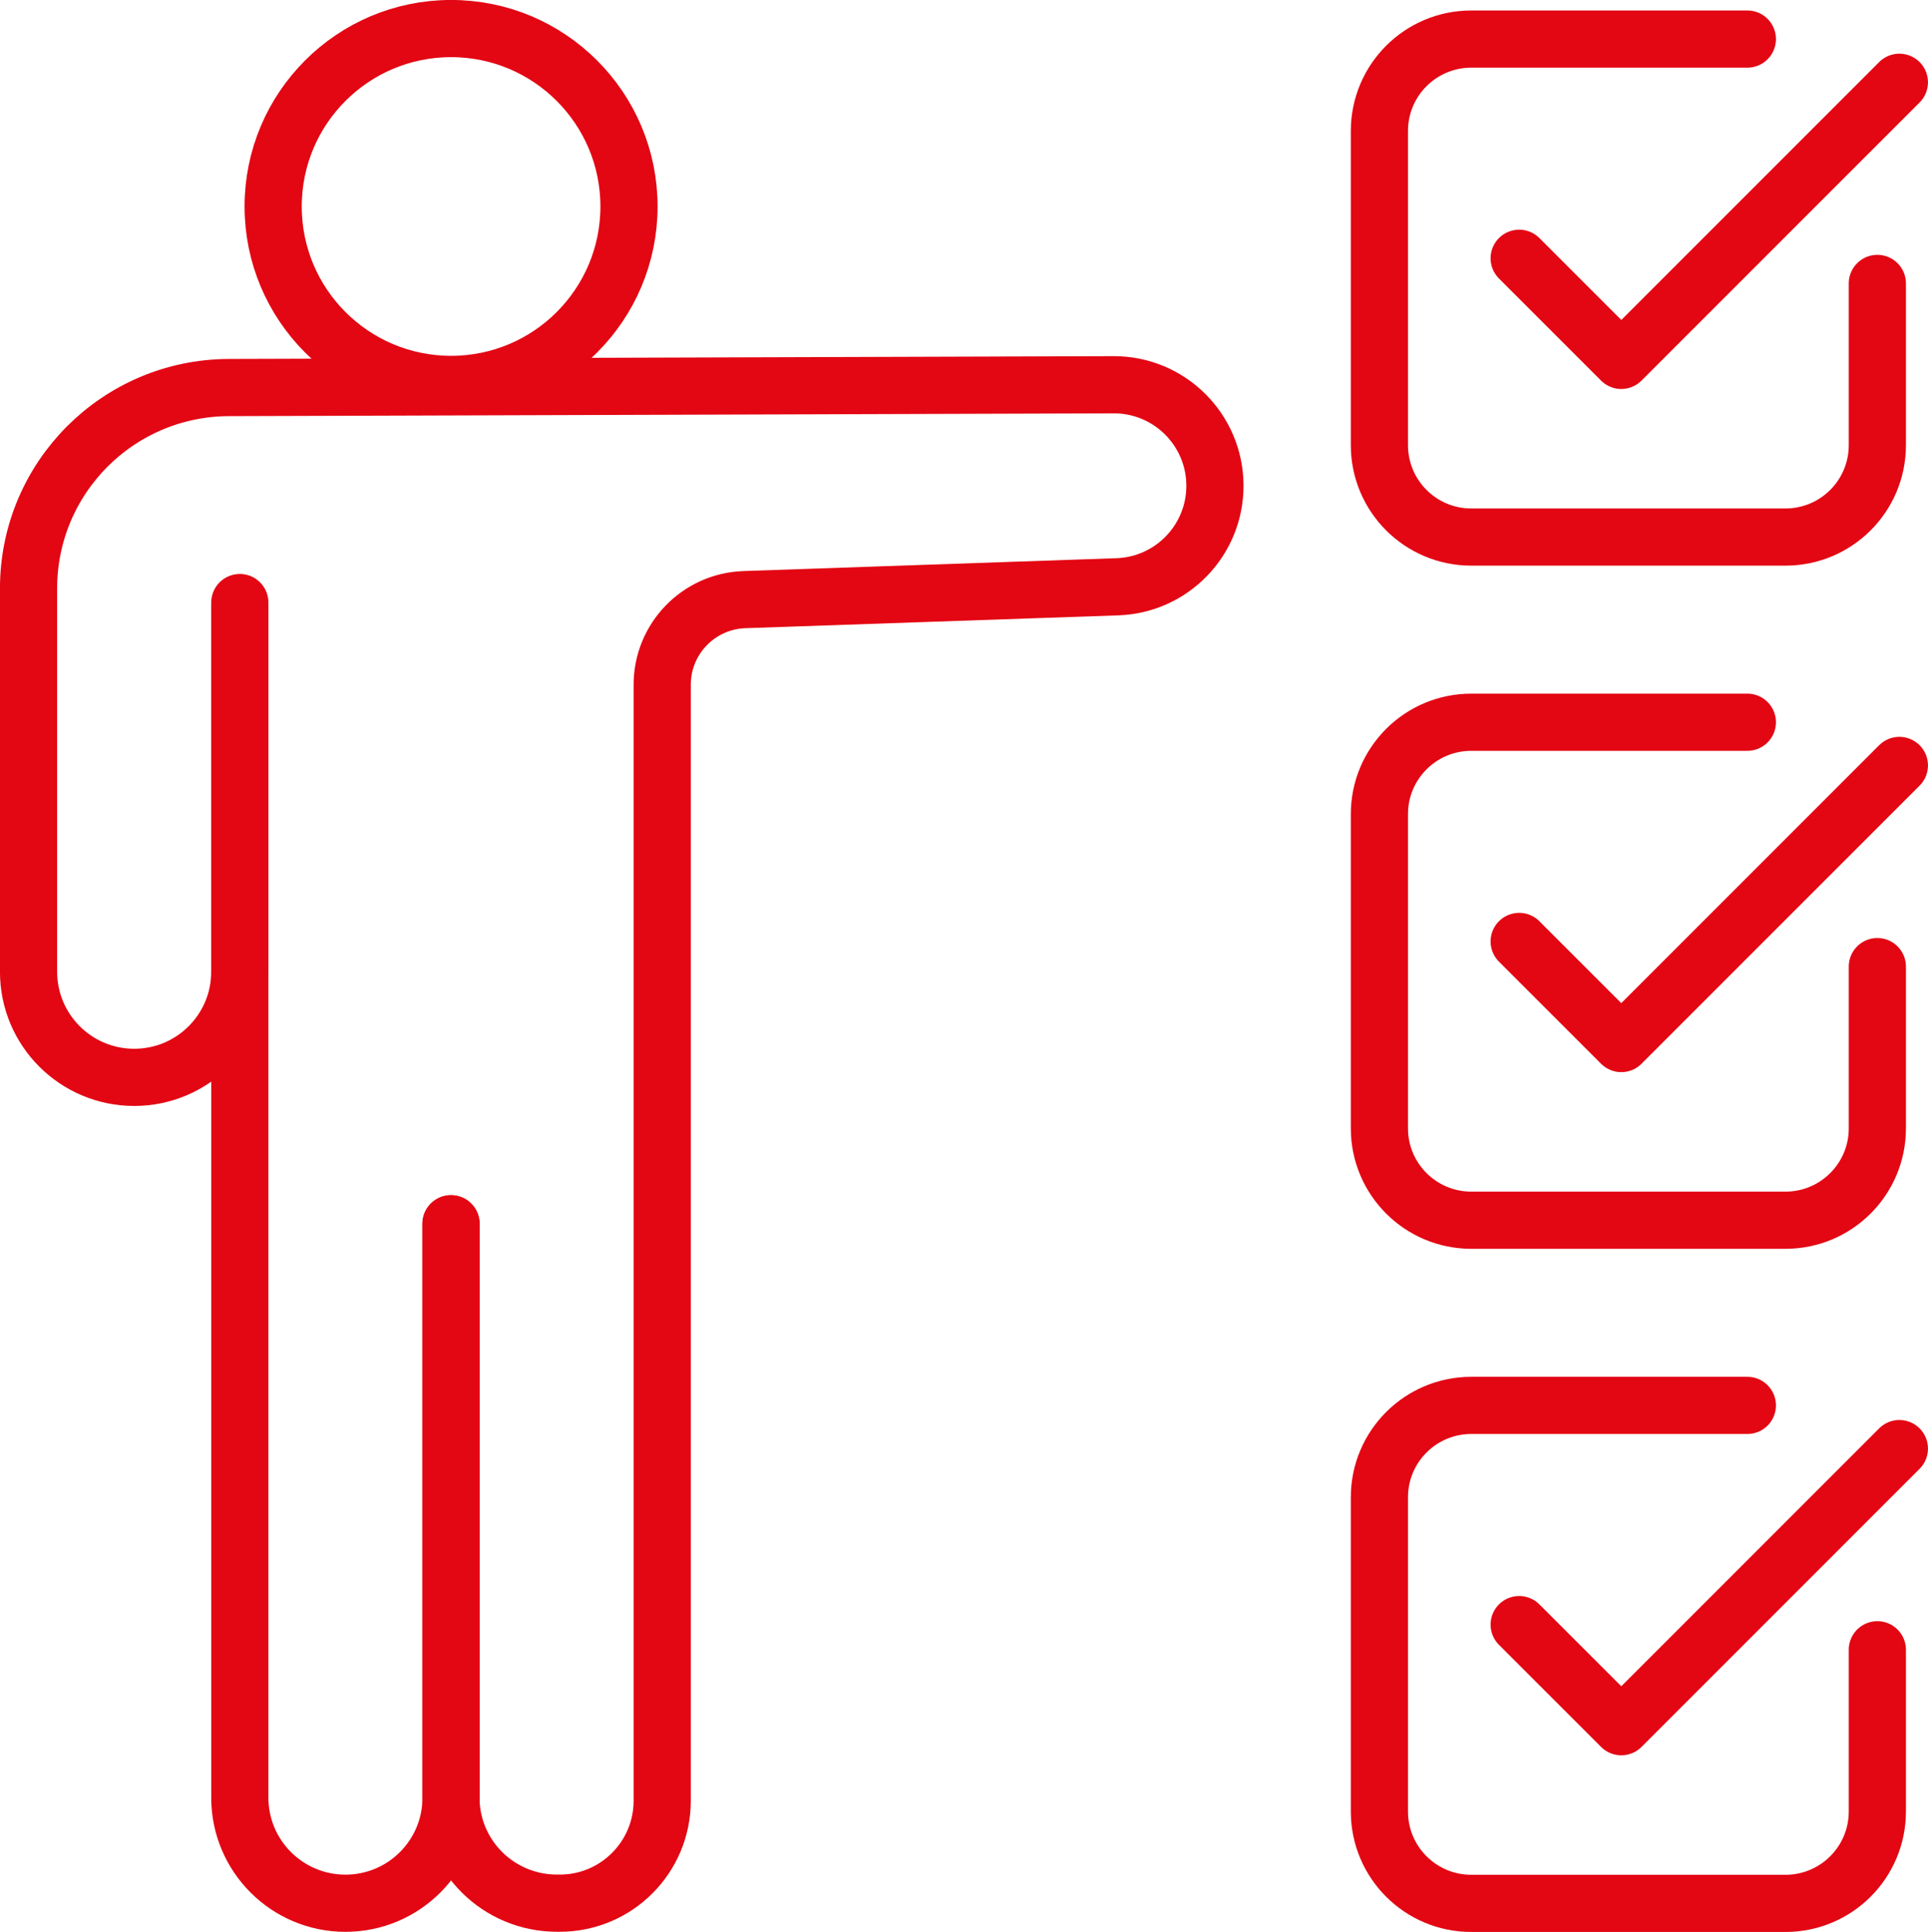
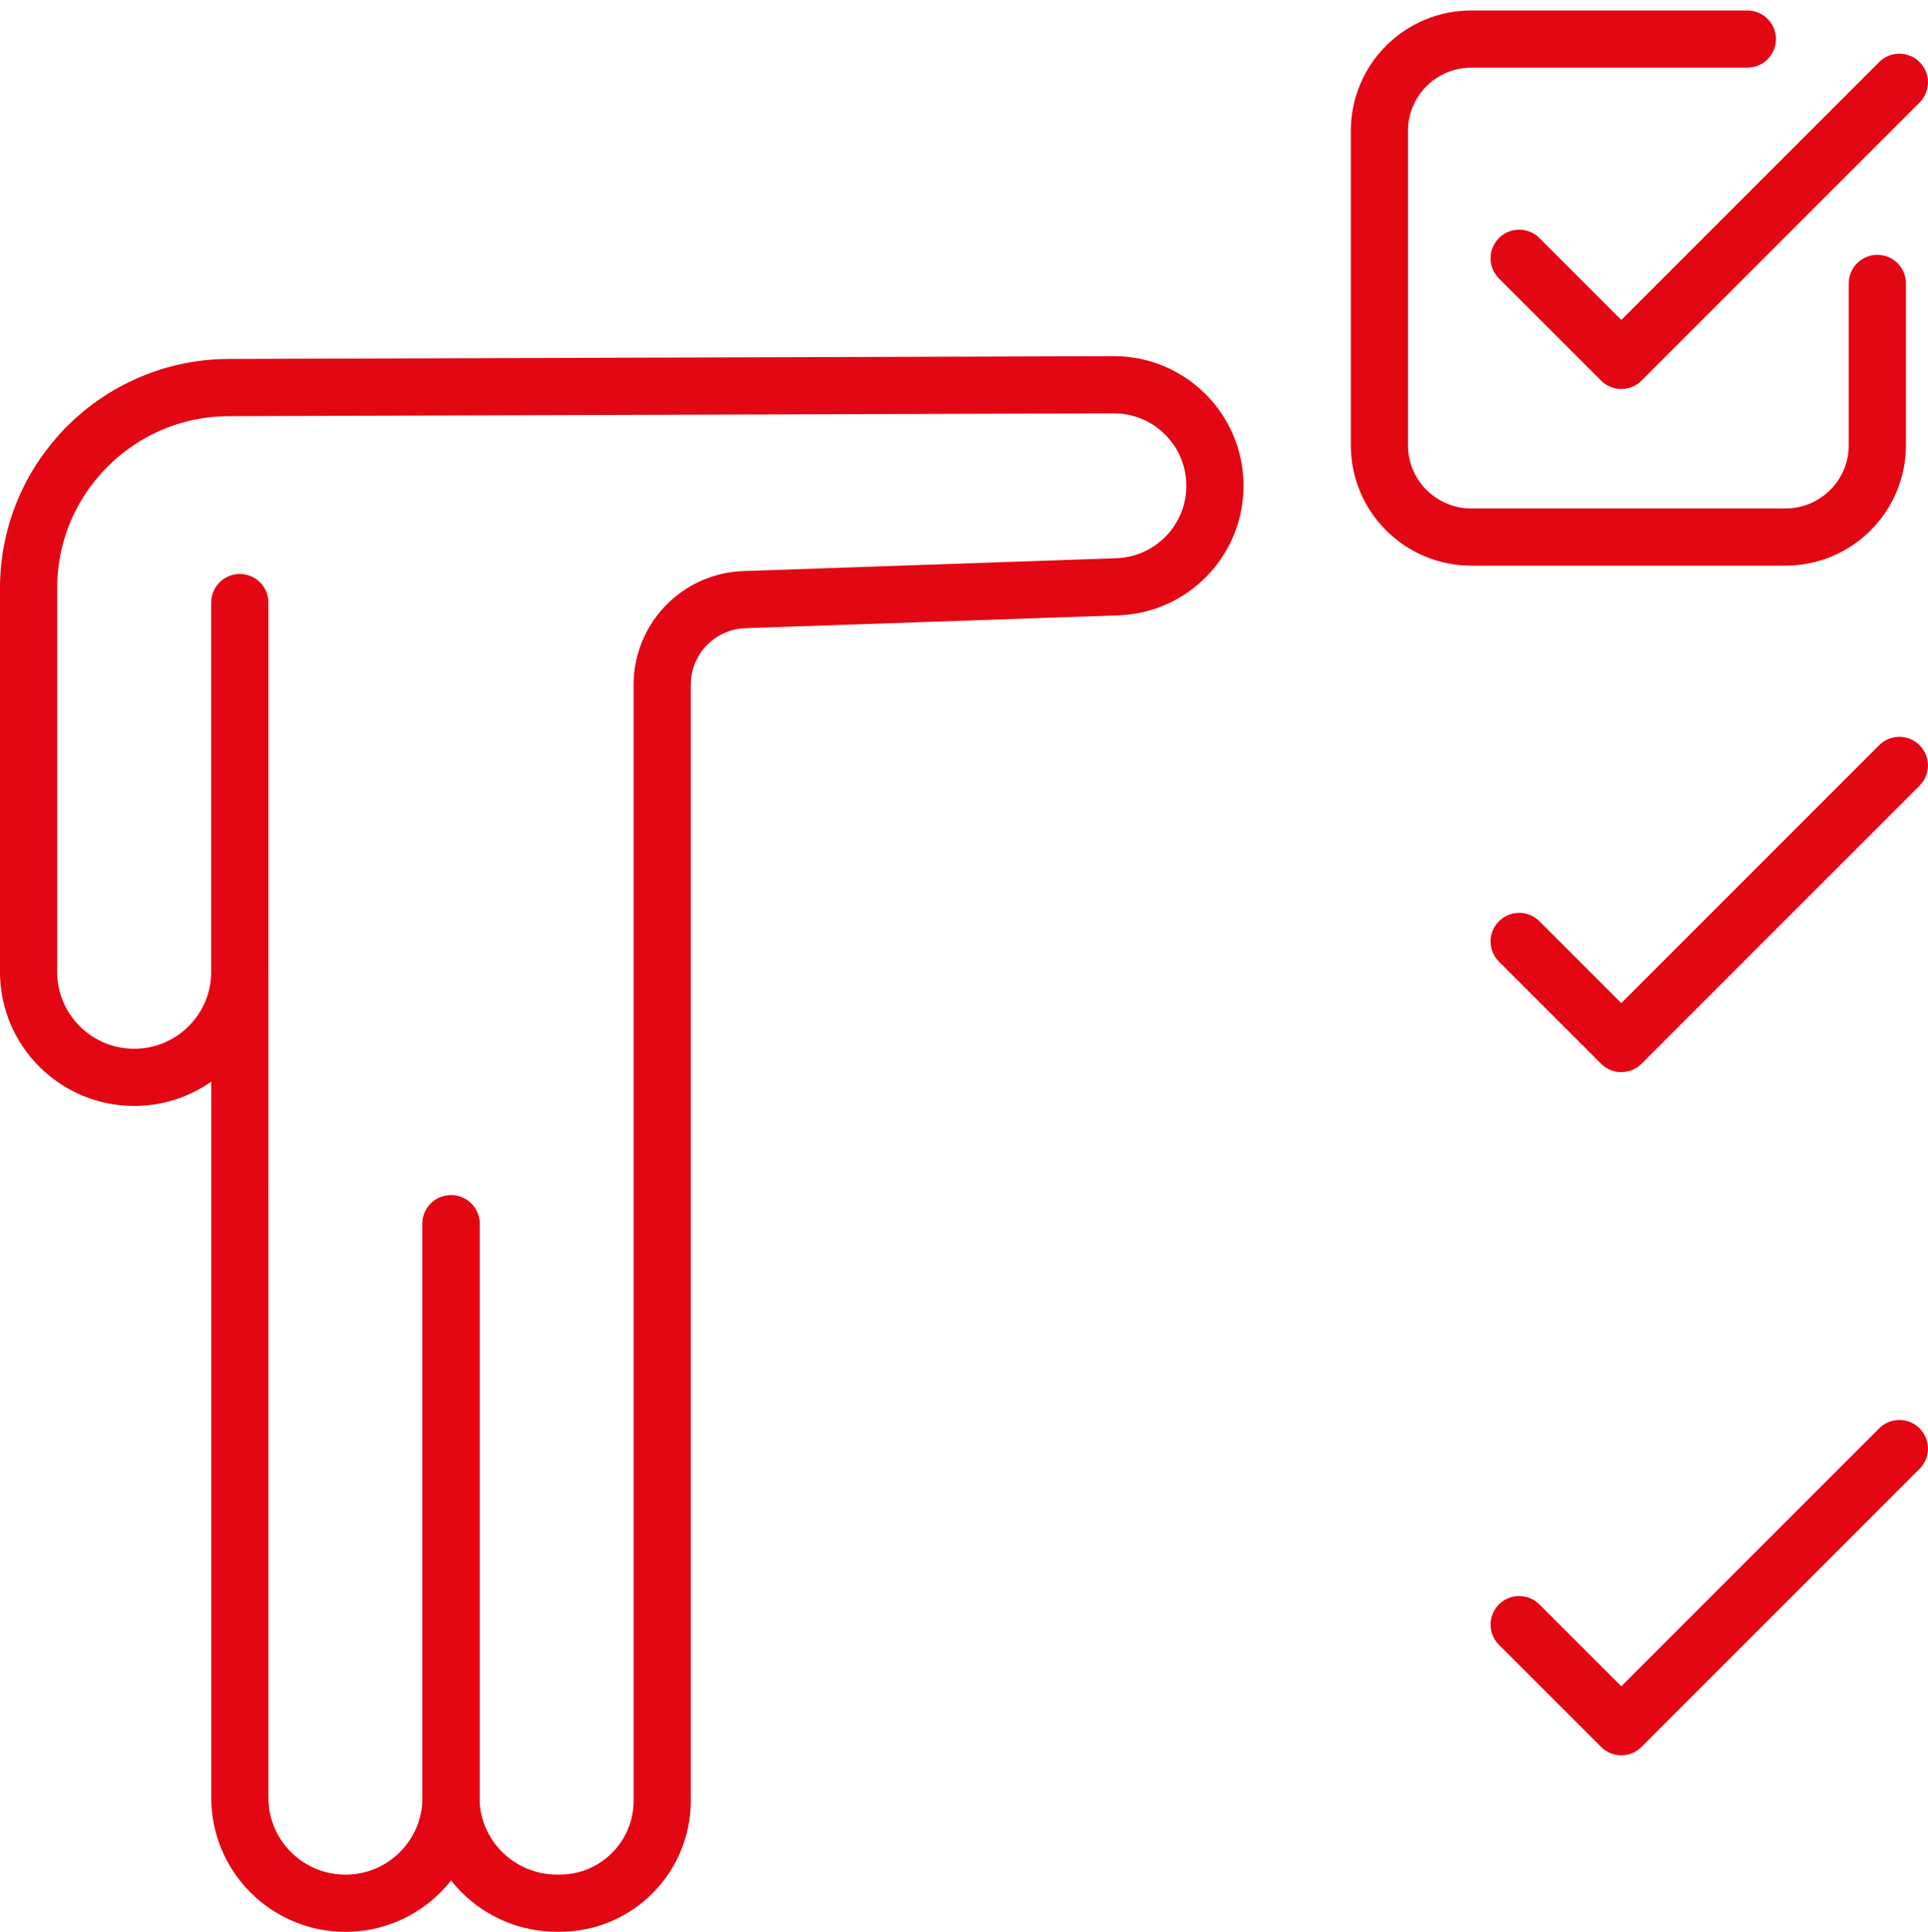
<svg xmlns="http://www.w3.org/2000/svg" id="Layer_1" data-name="Layer 1" viewBox="0 0 289.66 290.24">
  <defs>
    <style>
      .cls-1 {
        fill: none;
        stroke: #e30613;
        stroke-linecap: round;
        stroke-linejoin: round;
        stroke-width: 8.59px;
      }
    </style>
  </defs>
-   <path class="cls-1" d="M282.05,247.84v24.3c0,7.62-6.18,13.8-13.8,13.8h-47.21c-7.62,0-13.8-6.18-13.8-13.8v-47.21c0-7.62,6.18-13.8,13.8-13.8h41.48" />
  <polyline class="cls-1" points="228.24 244.06 243.58 259.4 285.36 217.62" />
-   <path class="cls-1" d="M282.05,145.21v24.3c0,7.62-6.18,13.8-13.8,13.8h-47.21c-7.62,0-13.8-6.18-13.8-13.8v-47.21c0-7.62,6.18-13.8,13.8-13.8h41.48" />
  <polyline class="cls-1" points="228.24 141.43 243.58 156.77 285.36 114.99" />
  <path class="cls-1" d="M282.05,42.58v24.3c0,7.62-6.18,13.8-13.8,13.8h-47.21c-7.62,0-13.8-6.18-13.8-13.8V19.67c0-7.62,6.18-13.8,13.8-13.8h41.48" />
  <polyline class="cls-1" points="228.24 38.8 243.58 54.14 285.36 12.36" />
  <path class="cls-1" d="M67.77,183.85v86.2c0,8.76-7.1,15.87-15.87,15.87h0c-8.76,0-15.87-7.1-15.87-15.87V90.52" />
  <path class="cls-1" d="M36.03,90.96v55.02c0,8.76-7.1,15.87-15.87,15.87h0c-8.76,0-15.87-7.1-15.87-15.87v-57.58c0-16.63,13.45-30.12,30.08-30.18l132.93-.42c8.4-.03,15.23,6.78,15.23,15.18h0c0,8.18-6.48,14.89-14.66,15.17l-56.03,1.93c-6.89.24-12.35,5.89-12.35,12.78v167.66c0,8.5-6.89,15.39-15.39,15.39h-.4c-8.84,0-15.95-7.1-15.95-15.87,0-28.68,0-86.2,0-86.2" />
-   <circle class="cls-1" cx="67.77" cy="31.02" r="26.73" />
</svg>